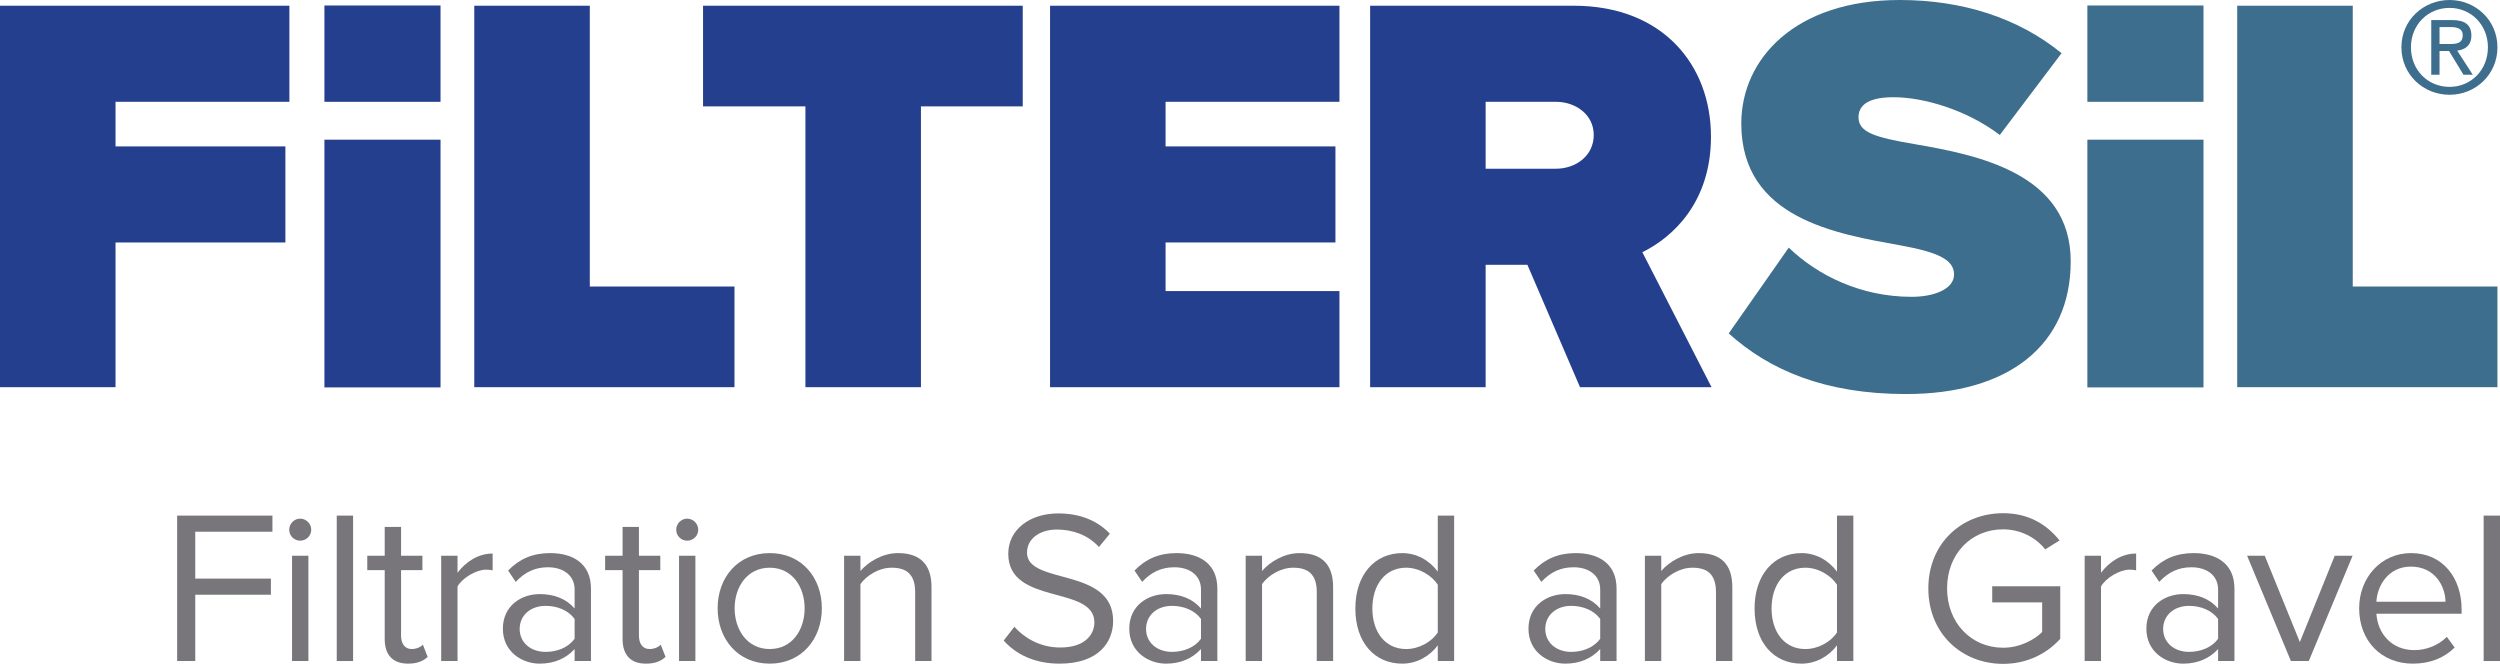
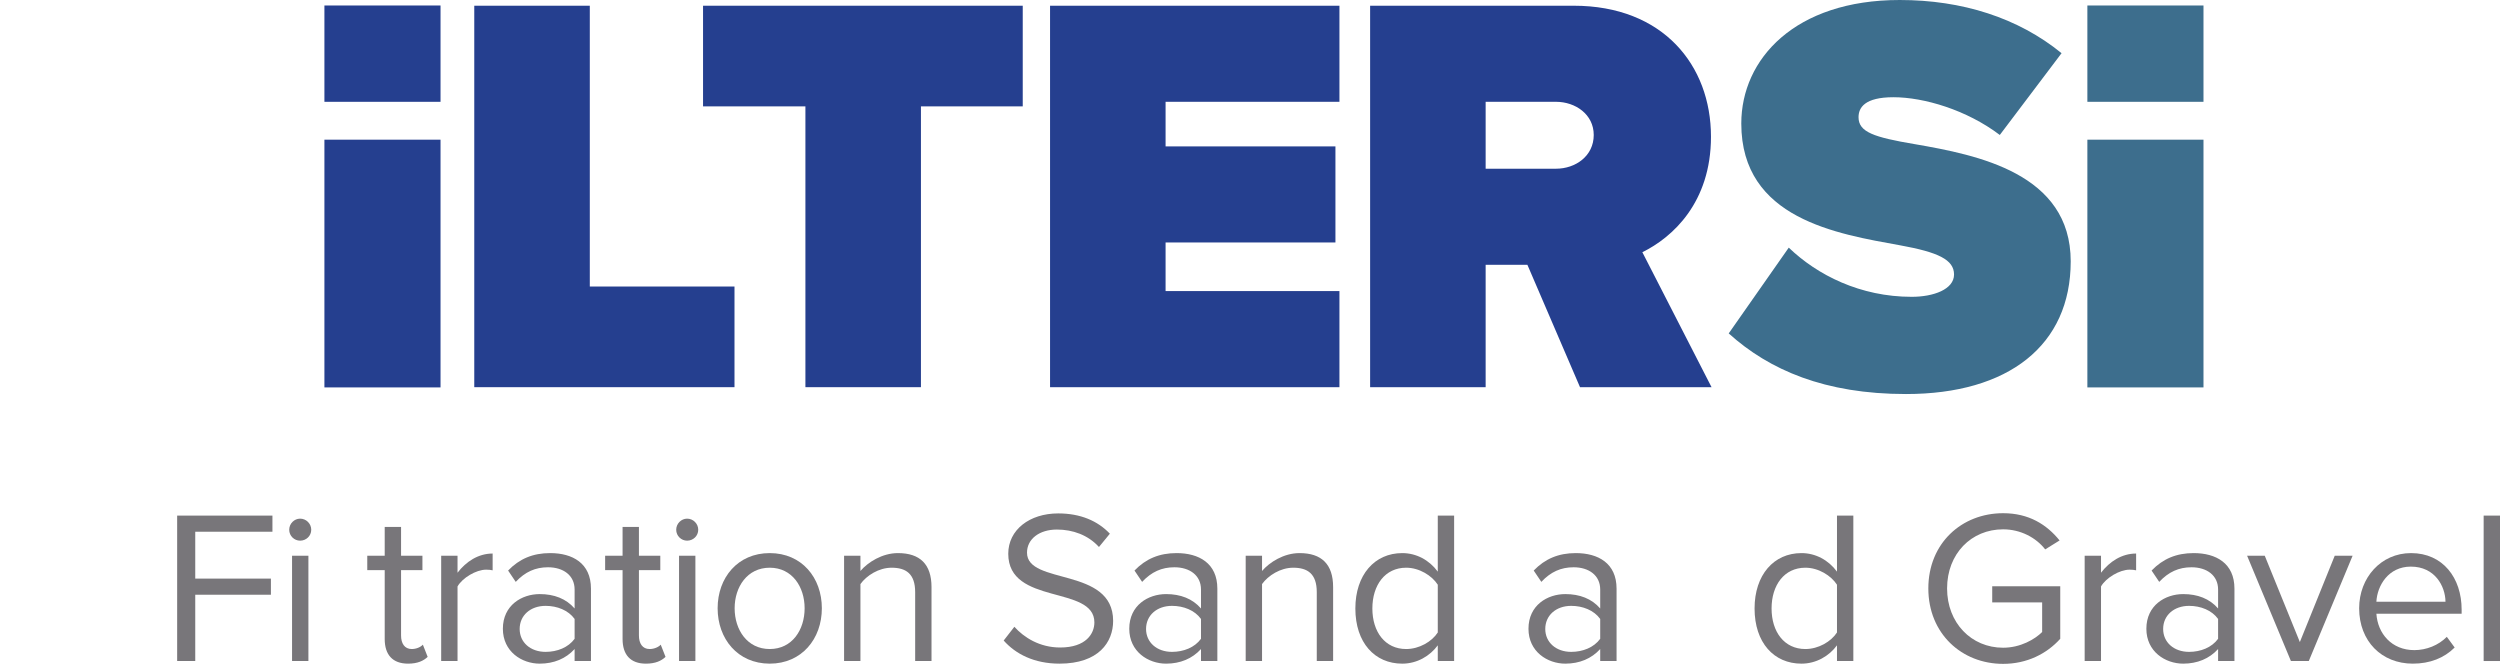
<svg xmlns="http://www.w3.org/2000/svg" version="1.1" id="Layer_1" x="0px" y="0px" viewBox="0 0 919.754 244.235" style="enable-background:new 0 0 919.754 244.235;" xml:space="preserve">
  <g>
    <g>
      <path style="fill:#78767A;" d="M65.175,243.193v-53.504h35.055v5.937H71.833v17.246h27.835v5.936H71.833v24.386H65.175z" />
      <path style="fill:#78767A;" d="M106.403,194.902c0-2.246,1.846-4.091,4.012-4.091c2.245,0,4.091,1.845,4.091,4.091    s-1.846,4.011-4.091,4.011C108.249,198.913,106.403,197.149,106.403,194.902z M107.446,243.193v-38.744h6.017v38.744H107.446z" />
-       <path style="fill:#78767A;" d="M123.889,243.193v-53.504h6.016v53.504H123.889z" />
      <path style="fill:#78767A;" d="M141.535,235.091v-25.349h-6.417v-5.294h6.417V193.86h6.017v10.588h7.861v5.294h-7.861v24.065    c0,2.888,1.283,4.973,3.931,4.973c1.685,0,3.289-0.722,4.091-1.604l1.765,4.492c-1.524,1.444-3.689,2.487-7.22,2.487    C144.423,244.155,141.535,240.866,141.535,235.091z" />
      <path style="fill:#78767A;" d="M162.31,243.193v-38.744h6.016v6.257c3.129-4.091,7.621-7.059,12.915-7.059v6.176    c-0.722-0.16-1.444-0.24-2.406-0.24c-3.69,0-8.744,3.048-10.509,6.177v27.434H162.31z" />
      <path style="fill:#78767A;" d="M211.4,243.193v-4.412c-3.209,3.529-7.621,5.375-12.835,5.375c-6.577,0-13.556-4.412-13.556-12.835    c0-8.663,6.979-12.754,13.556-12.754c5.295,0,9.706,1.685,12.835,5.294v-6.979c0-5.214-4.172-8.182-9.786-8.182    c-4.653,0-8.423,1.684-11.872,5.374l-2.808-4.171c4.171-4.332,9.145-6.418,15.481-6.418c8.182,0,15,3.69,15,13.075v26.632H211.4z     M211.4,235.011v-7.3c-2.326-3.209-6.417-4.813-10.669-4.813c-5.615,0-9.546,3.53-9.546,8.503c0,4.894,3.931,8.423,9.546,8.423    C204.983,239.823,209.074,238.219,211.4,235.011z" />
      <path style="fill:#78767A;" d="M229.046,235.091v-25.349h-6.417v-5.294h6.417V193.86h6.017v10.588h7.861v5.294h-7.861v24.065    c0,2.888,1.283,4.973,3.931,4.973c1.685,0,3.289-0.722,4.091-1.604l1.765,4.492c-1.524,1.444-3.689,2.487-7.22,2.487    C231.933,244.155,229.046,240.866,229.046,235.091z" />
      <path style="fill:#78767A;" d="M248.777,194.902c0-2.246,1.846-4.091,4.012-4.091c2.245,0,4.091,1.845,4.091,4.091    s-1.846,4.011-4.091,4.011C250.623,198.913,248.777,197.149,248.777,194.902z M249.82,243.193v-38.744h6.017v38.744H249.82z" />
      <path style="fill:#78767A;" d="M264.017,223.78c0-11.23,7.38-20.295,19.171-20.295c11.792,0,19.172,9.064,19.172,20.295    s-7.38,20.375-19.172,20.375C271.397,244.155,264.017,235.011,264.017,223.78z M296.023,223.78c0-7.861-4.572-14.92-12.835-14.92    c-8.262,0-12.914,7.059-12.914,14.92c0,7.941,4.652,15,12.914,15C291.451,238.78,296.023,231.722,296.023,223.78z" />
      <path style="fill:#78767A;" d="M336.691,243.193v-25.348c0-6.818-3.449-8.984-8.664-8.984c-4.732,0-9.225,2.888-11.471,6.016    v28.316h-6.016v-38.744h6.016v5.615c2.728-3.209,8.021-6.578,13.798-6.578c8.102,0,12.353,4.092,12.353,12.514v27.193H336.691z" />
      <path style="fill:#78767A;" d="M369.256,235.652l3.931-5.054c3.529,3.931,9.305,7.62,16.846,7.62    c9.545,0,12.594-5.134,12.594-9.225c0-13.797-31.686-6.177-31.686-25.268c0-8.824,7.861-14.84,18.369-14.84    c8.183,0,14.52,2.728,19.012,7.46l-4.011,4.893c-4.011-4.411-9.626-6.417-15.482-6.417c-6.417,0-10.989,3.449-10.989,8.503    c0,12.032,31.686,5.134,31.686,25.107c0,7.781-5.295,15.723-19.733,15.723C380.486,244.155,373.668,240.625,369.256,235.652z" />
      <path style="fill:#78767A;" d="M441.849,243.193v-4.412c-3.208,3.529-7.62,5.375-12.834,5.375    c-6.578,0-13.557-4.412-13.557-12.835c0-8.663,6.979-12.754,13.557-12.754c5.294,0,9.706,1.685,12.834,5.294v-6.979    c0-5.214-4.171-8.182-9.786-8.182c-4.652,0-8.423,1.684-11.872,5.374l-2.808-4.171c4.172-4.332,9.145-6.418,15.482-6.418    c8.182,0,15,3.69,15,13.075v26.632H441.849z M441.849,235.011v-7.3c-2.326-3.209-6.417-4.813-10.668-4.813    c-5.615,0-9.546,3.53-9.546,8.503c0,4.894,3.931,8.423,9.546,8.423C435.432,239.823,439.523,238.219,441.849,235.011z" />
      <path style="fill:#78767A;" d="M484.442,243.193v-25.348c0-6.818-3.449-8.984-8.663-8.984c-4.732,0-9.225,2.888-11.471,6.016    v28.316h-6.017v-38.744h6.017v5.615c2.728-3.209,8.021-6.578,13.797-6.578c8.102,0,12.354,4.092,12.354,12.514v27.193H484.442z" />
      <path style="fill:#78767A;" d="M528.961,243.193v-5.775c-2.889,3.931-7.621,6.738-13.075,6.738    c-10.107,0-17.247-7.701-17.247-20.295c0-12.354,7.06-20.375,17.247-20.375c5.214,0,9.946,2.567,13.075,6.818v-20.615h6.016    v53.504H528.961z M528.961,232.685v-17.567c-2.166-3.369-6.818-6.257-11.632-6.257c-7.781,0-12.434,6.417-12.434,15    s4.652,14.92,12.434,14.92C522.142,238.78,526.795,236.053,528.961,232.685z" />
      <path style="fill:#78767A;" d="M588.719,243.193v-4.412c-3.208,3.529-7.62,5.375-12.834,5.375    c-6.578,0-13.557-4.412-13.557-12.835c0-8.663,6.979-12.754,13.557-12.754c5.294,0,9.706,1.685,12.834,5.294v-6.979    c0-5.214-4.171-8.182-9.786-8.182c-4.652,0-8.423,1.684-11.872,5.374l-2.808-4.171c4.172-4.332,9.145-6.418,15.482-6.418    c8.182,0,15,3.69,15,13.075v26.632H588.719z M588.719,235.011v-7.3c-2.326-3.209-6.417-4.813-10.668-4.813    c-5.615,0-9.546,3.53-9.546,8.503c0,4.894,3.931,8.423,9.546,8.423C582.302,239.823,586.392,238.219,588.719,235.011z" />
-       <path style="fill:#78767A;" d="M631.311,243.193v-25.348c0-6.818-3.449-8.984-8.663-8.984c-4.732,0-9.225,2.888-11.471,6.016    v28.316h-6.017v-38.744h6.017v5.615c2.728-3.209,8.021-6.578,13.797-6.578c8.102,0,12.354,4.092,12.354,12.514v27.193H631.311z" />
      <path style="fill:#78767A;" d="M675.83,243.193v-5.775c-2.889,3.931-7.621,6.738-13.075,6.738    c-10.107,0-17.247-7.701-17.247-20.295c0-12.354,7.06-20.375,17.247-20.375c5.214,0,9.946,2.567,13.075,6.818v-20.615h6.016    v53.504H675.83z M675.83,232.685v-17.567c-2.166-3.369-6.818-6.257-11.632-6.257c-7.781,0-12.434,6.417-12.434,15    s4.652,14.92,12.434,14.92C669.011,238.78,673.664,236.053,675.83,232.685z" />
      <path style="fill:#78767A;" d="M709.437,216.481c0-16.604,12.272-27.674,27.514-27.674c9.466,0,16.043,4.171,20.776,10.026    l-5.295,3.289c-3.369-4.332-9.064-7.38-15.481-7.38c-11.711,0-20.615,8.984-20.615,21.738c0,12.674,8.904,21.818,20.615,21.818    c6.417,0,11.712-3.128,14.358-5.775v-10.909H732.94v-5.936h25.027v19.332c-4.974,5.534-12.273,9.225-21.017,9.225    C721.71,244.235,709.437,233.085,709.437,216.481z" />
      <path style="fill:#78767A;" d="M766.951,243.193v-38.744h6.016v6.257c3.129-4.091,7.62-7.059,12.915-7.059v6.176    c-0.723-0.16-1.444-0.24-2.406-0.24c-3.69,0-8.744,3.048-10.509,6.177v27.434H766.951z" />
      <path style="fill:#78767A;" d="M816.041,243.193v-4.412c-3.209,3.529-7.62,5.375-12.834,5.375    c-6.578,0-13.557-4.412-13.557-12.835c0-8.663,6.979-12.754,13.557-12.754c5.294,0,9.706,1.685,12.834,5.294v-6.979    c0-5.214-4.171-8.182-9.786-8.182c-4.652,0-8.423,1.684-11.872,5.374l-2.808-4.171c4.171-4.332,9.145-6.418,15.481-6.418    c8.183,0,15.001,3.69,15.001,13.075v26.632H816.041z M816.041,235.011v-7.3c-2.326-3.209-6.417-4.813-10.669-4.813    c-5.615,0-9.545,3.53-9.545,8.503c0,4.894,3.93,8.423,9.545,8.423C809.624,239.823,813.715,238.219,816.041,235.011z" />
      <path style="fill:#78767A;" d="M842.831,243.193l-16.124-38.744h6.498l12.914,31.766l12.835-31.766h6.577l-16.123,38.744H842.831z    " />
      <path style="fill:#78767A;" d="M867.937,223.78c0-11.23,8.021-20.295,19.091-20.295c11.712,0,18.61,9.145,18.61,20.776v1.523    h-31.364c0.481,7.3,5.615,13.396,13.957,13.396c4.412,0,8.904-1.765,11.952-4.894l2.888,3.931    c-3.851,3.851-9.064,5.937-15.401,5.937C876.199,244.155,867.937,235.893,867.937,223.78z M886.948,208.459    c-8.263,0-12.354,6.979-12.674,12.915h25.428C899.622,215.599,895.771,208.459,886.948,208.459z" />
      <path style="fill:#78767A;" d="M913.738,243.193v-53.504h6.016v53.504H913.738z" />
    </g>
    <g>
-       <path style="fill:#253F8F;" d="M0,2.105h106.466v35.347H42.503v16.411h62.491v35.349H42.503v53.232H0V2.105z" />
      <path style="fill:#253F8F;" d="M174.485,2.105h42.503v103.307h53.233v37.032h-95.736V2.105z" />
      <path style="fill:#253F8F;" d="M296.313,39.136h-37.662V2.105h117.615v37.03h-37.45v103.308h-42.503V39.136z" />
      <path style="fill:#253F8F;" d="M386.316,2.105h106.466v35.347h-63.963v16.411h62.491v35.349h-62.491v17.884h63.963v35.348H386.316    V2.105z" />
      <path style="fill:#253F8F;" d="M561.93,97.417h-15.359v45.026h-42.503V2.105h74.905c32.821,0,50.497,21.882,50.497,48.182    c0,24.196-14.099,37.032-25.25,42.501l25.459,49.655h-48.392L561.93,97.417z M572.451,37.453h-25.88V62.07h25.88    c7.153,0,13.887-4.629,13.887-12.414C586.338,42.082,579.604,37.453,572.451,37.453z" />
      <path style="fill:#3D6E8D;" d="M658.089,91.105c10.521,10.099,26.301,18.095,45.236,18.095c7.997,0,15.571-2.736,15.571-8.207    c0-5.47-5.892-8.205-19.779-10.73c-23.145-4.208-58.492-9.678-58.492-44.816C640.625,21.672,660.404,0,698.908,0    c22.933,0,43.554,6.524,59.544,19.568l-22.724,30.087c-12.203-9.258-27.983-13.886-39.134-13.886    c-10.521,0-12.836,3.787-12.836,7.363c0,5.471,5.68,7.364,20.621,9.889c23.142,3.997,57.438,10.73,57.438,43.133    c0,30.929-22.933,48.813-60.595,48.813c-29.879,0-50.286-8.837-65.226-22.303L658.089,91.105z" />
-       <path style="fill:#3D6E8D;" d="M823.077,2.105h42.503v103.307h53.233v37.032h-95.736V2.105z" />
      <g>
        <rect x="767.947" y="51.388" style="fill:#3D6E8D;" width="42.72" height="91.14" />
        <rect x="767.947" y="2.021" style="fill:#3D6E8D;" width="42.72" height="35.437" />
      </g>
      <g>
        <rect x="119.353" y="51.388" style="fill:#253F8F;" width="42.72" height="91.14" />
        <rect x="119.353" y="2.021" style="fill:#253F8F;" width="42.72" height="35.437" />
      </g>
      <g>
-         <path style="fill:#3D6E8D;" d="M883.485,17.389C883.485,7.379,891.604,0,901.196,0c9.501,0,17.617,7.379,17.617,17.389     c0,10.1-8.116,17.48-17.617,17.48C891.604,34.869,883.485,27.489,883.485,17.389z M901.196,31.962     c7.888,0,14.113-6.18,14.113-14.573c0-8.256-6.225-14.483-14.113-14.483c-7.979,0-14.206,6.226-14.206,14.483     C886.99,25.783,893.218,31.962,901.196,31.962z M897.508,27.489h-3.045V7.379h7.657c4.749,0,7.102,1.754,7.102,5.719     c0,3.598-2.259,5.166-5.211,5.535l5.719,8.855h-3.414l-5.304-8.718h-3.504V27.489z M901.149,16.189     c2.584,0,4.889-0.184,4.889-3.275c0-2.49-2.259-2.952-4.381-2.952h-4.15v6.226H901.149z" />
-       </g>
+         </g>
    </g>
  </g>
</svg>